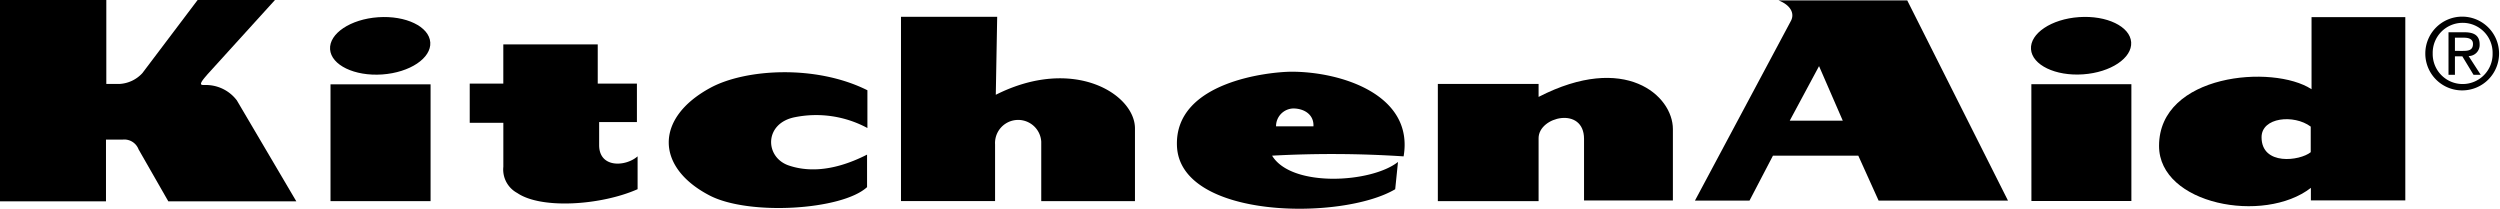
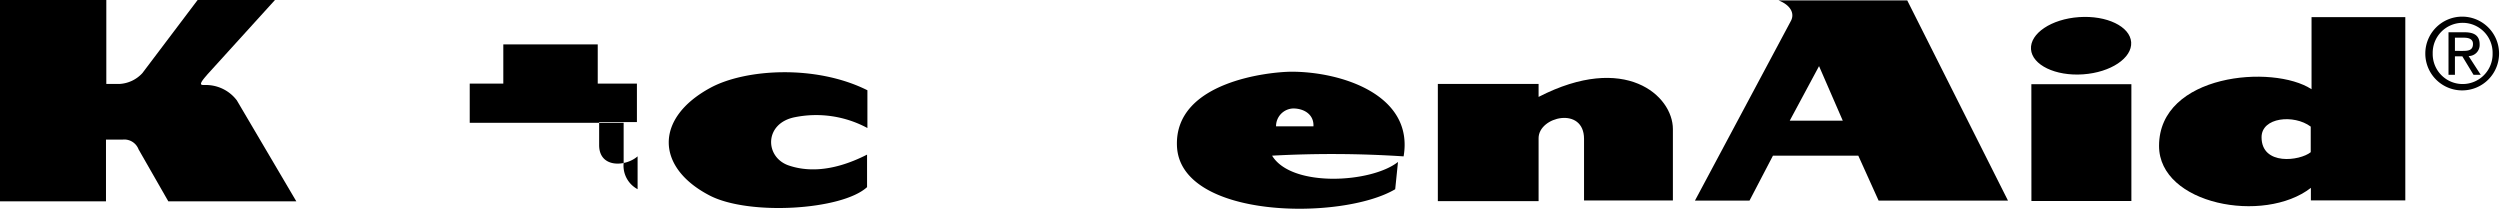
<svg xmlns="http://www.w3.org/2000/svg" id="Kitchenaid_logo" viewBox="0 0 179.109 14.954">
  <path id="path3033" d="M14.809,5.387,19.7,0H14.158L10.2,5.239a2.4,2.4,0,0,1-1.654.776H7.617V0H0V14.424H7.593V10H8.8a1.091,1.091,0,0,1,1.127.7l2.13,3.722h9.171l-4.26-7.231a2.781,2.781,0,0,0-2.305-1.1c-.25,0-.5.026.149-.7" />
-   <path id="path3035" d="M23.679,14.409h7.169V6.04H23.679Z" />
-   <path id="path3039" d="M27.381,5.335c1.983-.14,3.525-1.171,3.446-2.3s-1.752-1.937-3.734-1.8-3.525,1.171-3.445,2.3,1.751,1.937,3.733,1.8" />
-   <path id="path3043" d="M33.653,5.989h2.406V3.182h6.765V5.989h2.807V8.745H42.925V10.4c0,1.654,1.9,1.552,2.755.8v2.354c-2.6,1.153-6.89,1.454-8.619.275a1.91,1.91,0,0,1-1-1.88V8.8H33.653" />
+   <path id="path3043" d="M33.653,5.989h2.406V3.182h6.765V5.989h2.807V8.745H42.925V10.4c0,1.654,1.9,1.552,2.755.8v2.354a1.91,1.91,0,0,1-1-1.88V8.8H33.653" />
  <path id="path3047" d="M62.144,6.466c-3.709-1.855-8.759-1.529-11.25-.175-4,2.167-3.936,5.7-.051,7.716,2.806,1.455,9.471,1.053,11.276-.6V11.078c-2.655,1.352-4.5,1.156-5.613.776-1.729-.59-1.77-3.03.45-3.459a7.732,7.732,0,0,1,5.188.777" />
-   <path id="path3051" d="M64.55,1.205v13.2h6.74V10.349a1.657,1.657,0,1,1,3.309-.2v4.26h6.714V9.2c0-2.457-4.409-5.214-9.971-2.409l.1-5.585" />
  <path id="path3055" d="M103.012,6.015v8.394h7.218V9.9c0-1.555,3.256-2.305,3.256.05v4.41h6.366V9.248c0-2.4-3.424-5.493-9.622-2.305V6.015" />
  <path id="path3057" d="M145.538,14.4H152.7V6.032h-7.166Z" />
  <path id="path3061" d="M149.241,5.326c1.981-.139,3.522-1.169,3.444-2.3s-1.751-1.936-3.734-1.8-3.522,1.17-3.443,2.3,1.749,1.939,3.733,1.8" />
  <path id="path3073" d="M175.88,3.646V2.7h.63c.32,0,.663.071.663.447,0,.467-.349.5-.739.5Zm.56,2.83a2.642,2.642,0,1,0-2.682-2.648,2.638,2.638,0,0,0,2.682,2.648m-2.152-2.648a2.146,2.146,0,1,1,4.291,0,2.146,2.146,0,1,1-4.291,0m1.592.209h.531l.8,1.32h.516l-.867-1.34a.794.794,0,0,0,.79-.839c0-.6-.355-.866-1.076-.866H175.42V5.358h.46" fill-rule="evenodd" />
  <path id="path3077" d="M91.42,9.05H94.1c.044-.852-.68-1.279-1.448-1.279A1.271,1.271,0,0,0,91.42,9.05m9.139,2.153a78.787,78.787,0,0,0-9.422-.051c1.4,2.305,7.118,1.955,9.02.451l-.2,1.954c-3.809,2.256-15.435,2.156-15.636-3.106-.177-4.646,6.716-5.313,8.219-5.313,3.558,0,8.77,1.654,8.02,6.065" fill-rule="evenodd" />
  <path id="path3081" d="M128.223,8.646l2.1-3.91,1.7,3.91Zm-6.791,5.726h3.909l1.68-3.22h6.114l1.455,3.22h9.269L136.641.027h-9.223c.9.351,1.154.951.9,1.451" fill-rule="evenodd" />
  <path id="path3085" d="M165.549,9.07c-1.206-.895-3.523-.671-3.523.761,0,2.057,2.751,1.7,3.523,1.073Zm6.776-7.842V14.359H165.56v-.9c-3.357,2.606-10.878,1.2-10.878-3.006,0-5.164,8.169-5.864,10.925-4.06V1.227" fill-rule="evenodd" />
</svg>